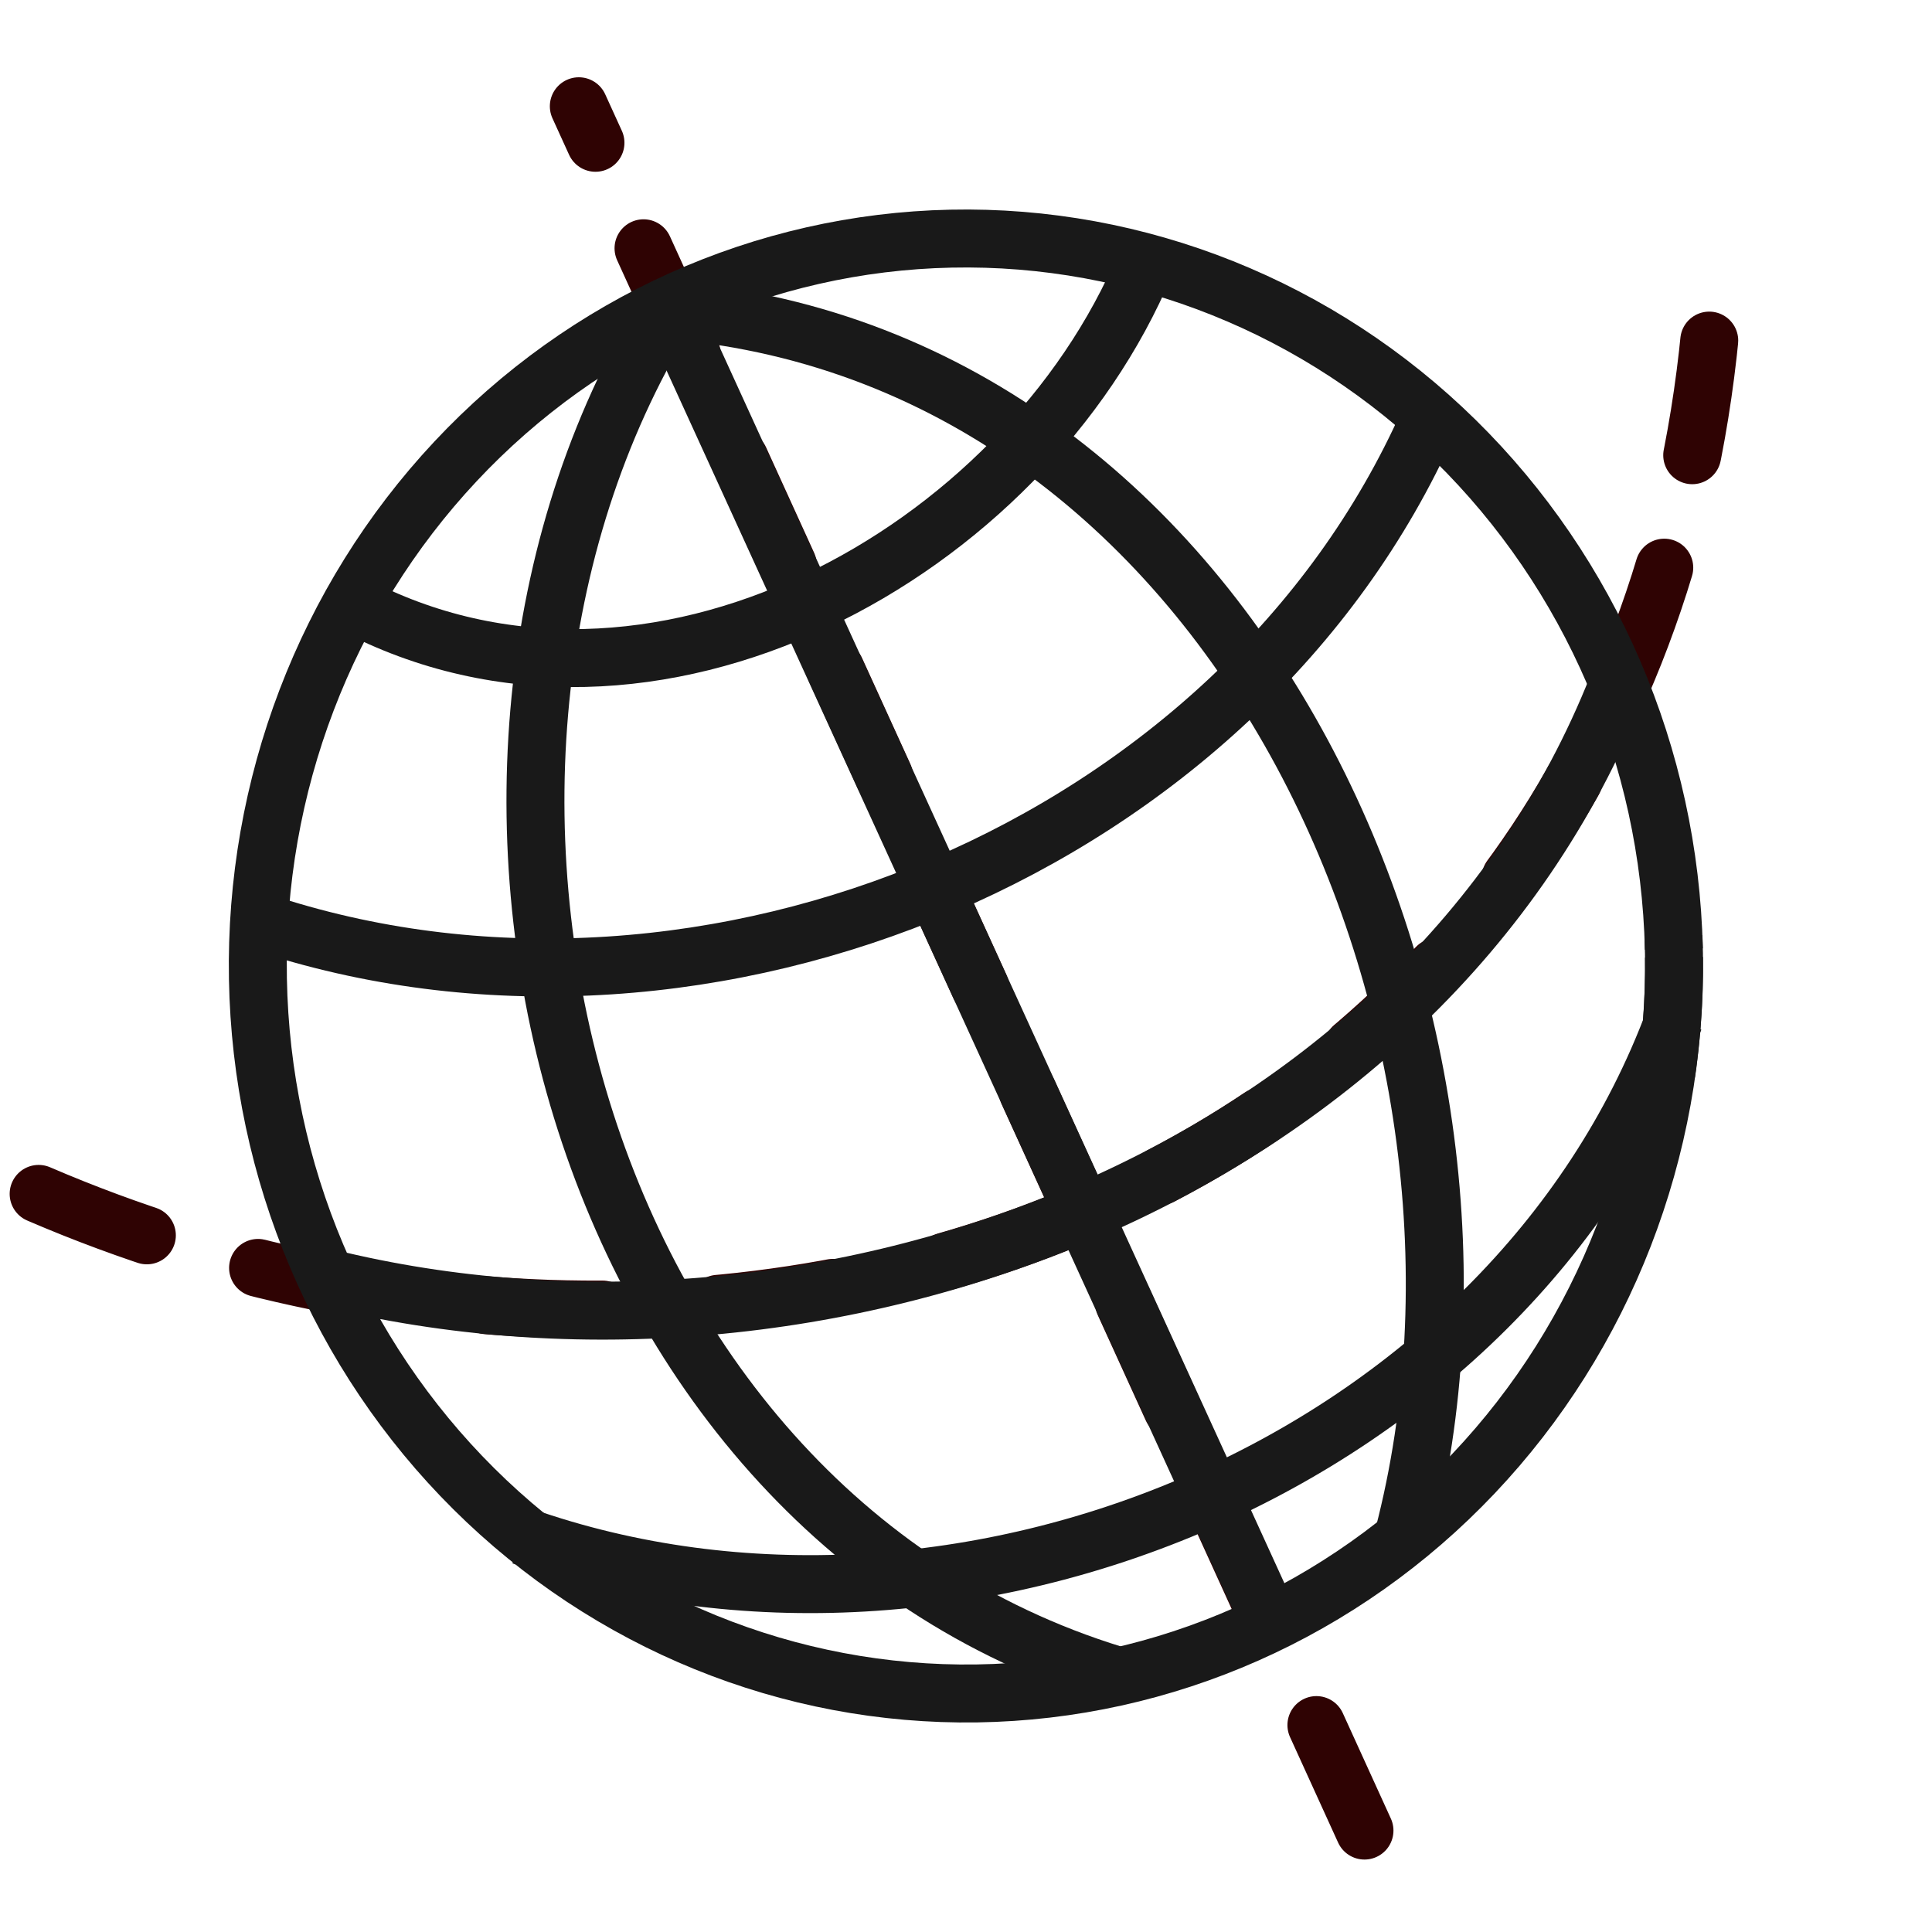
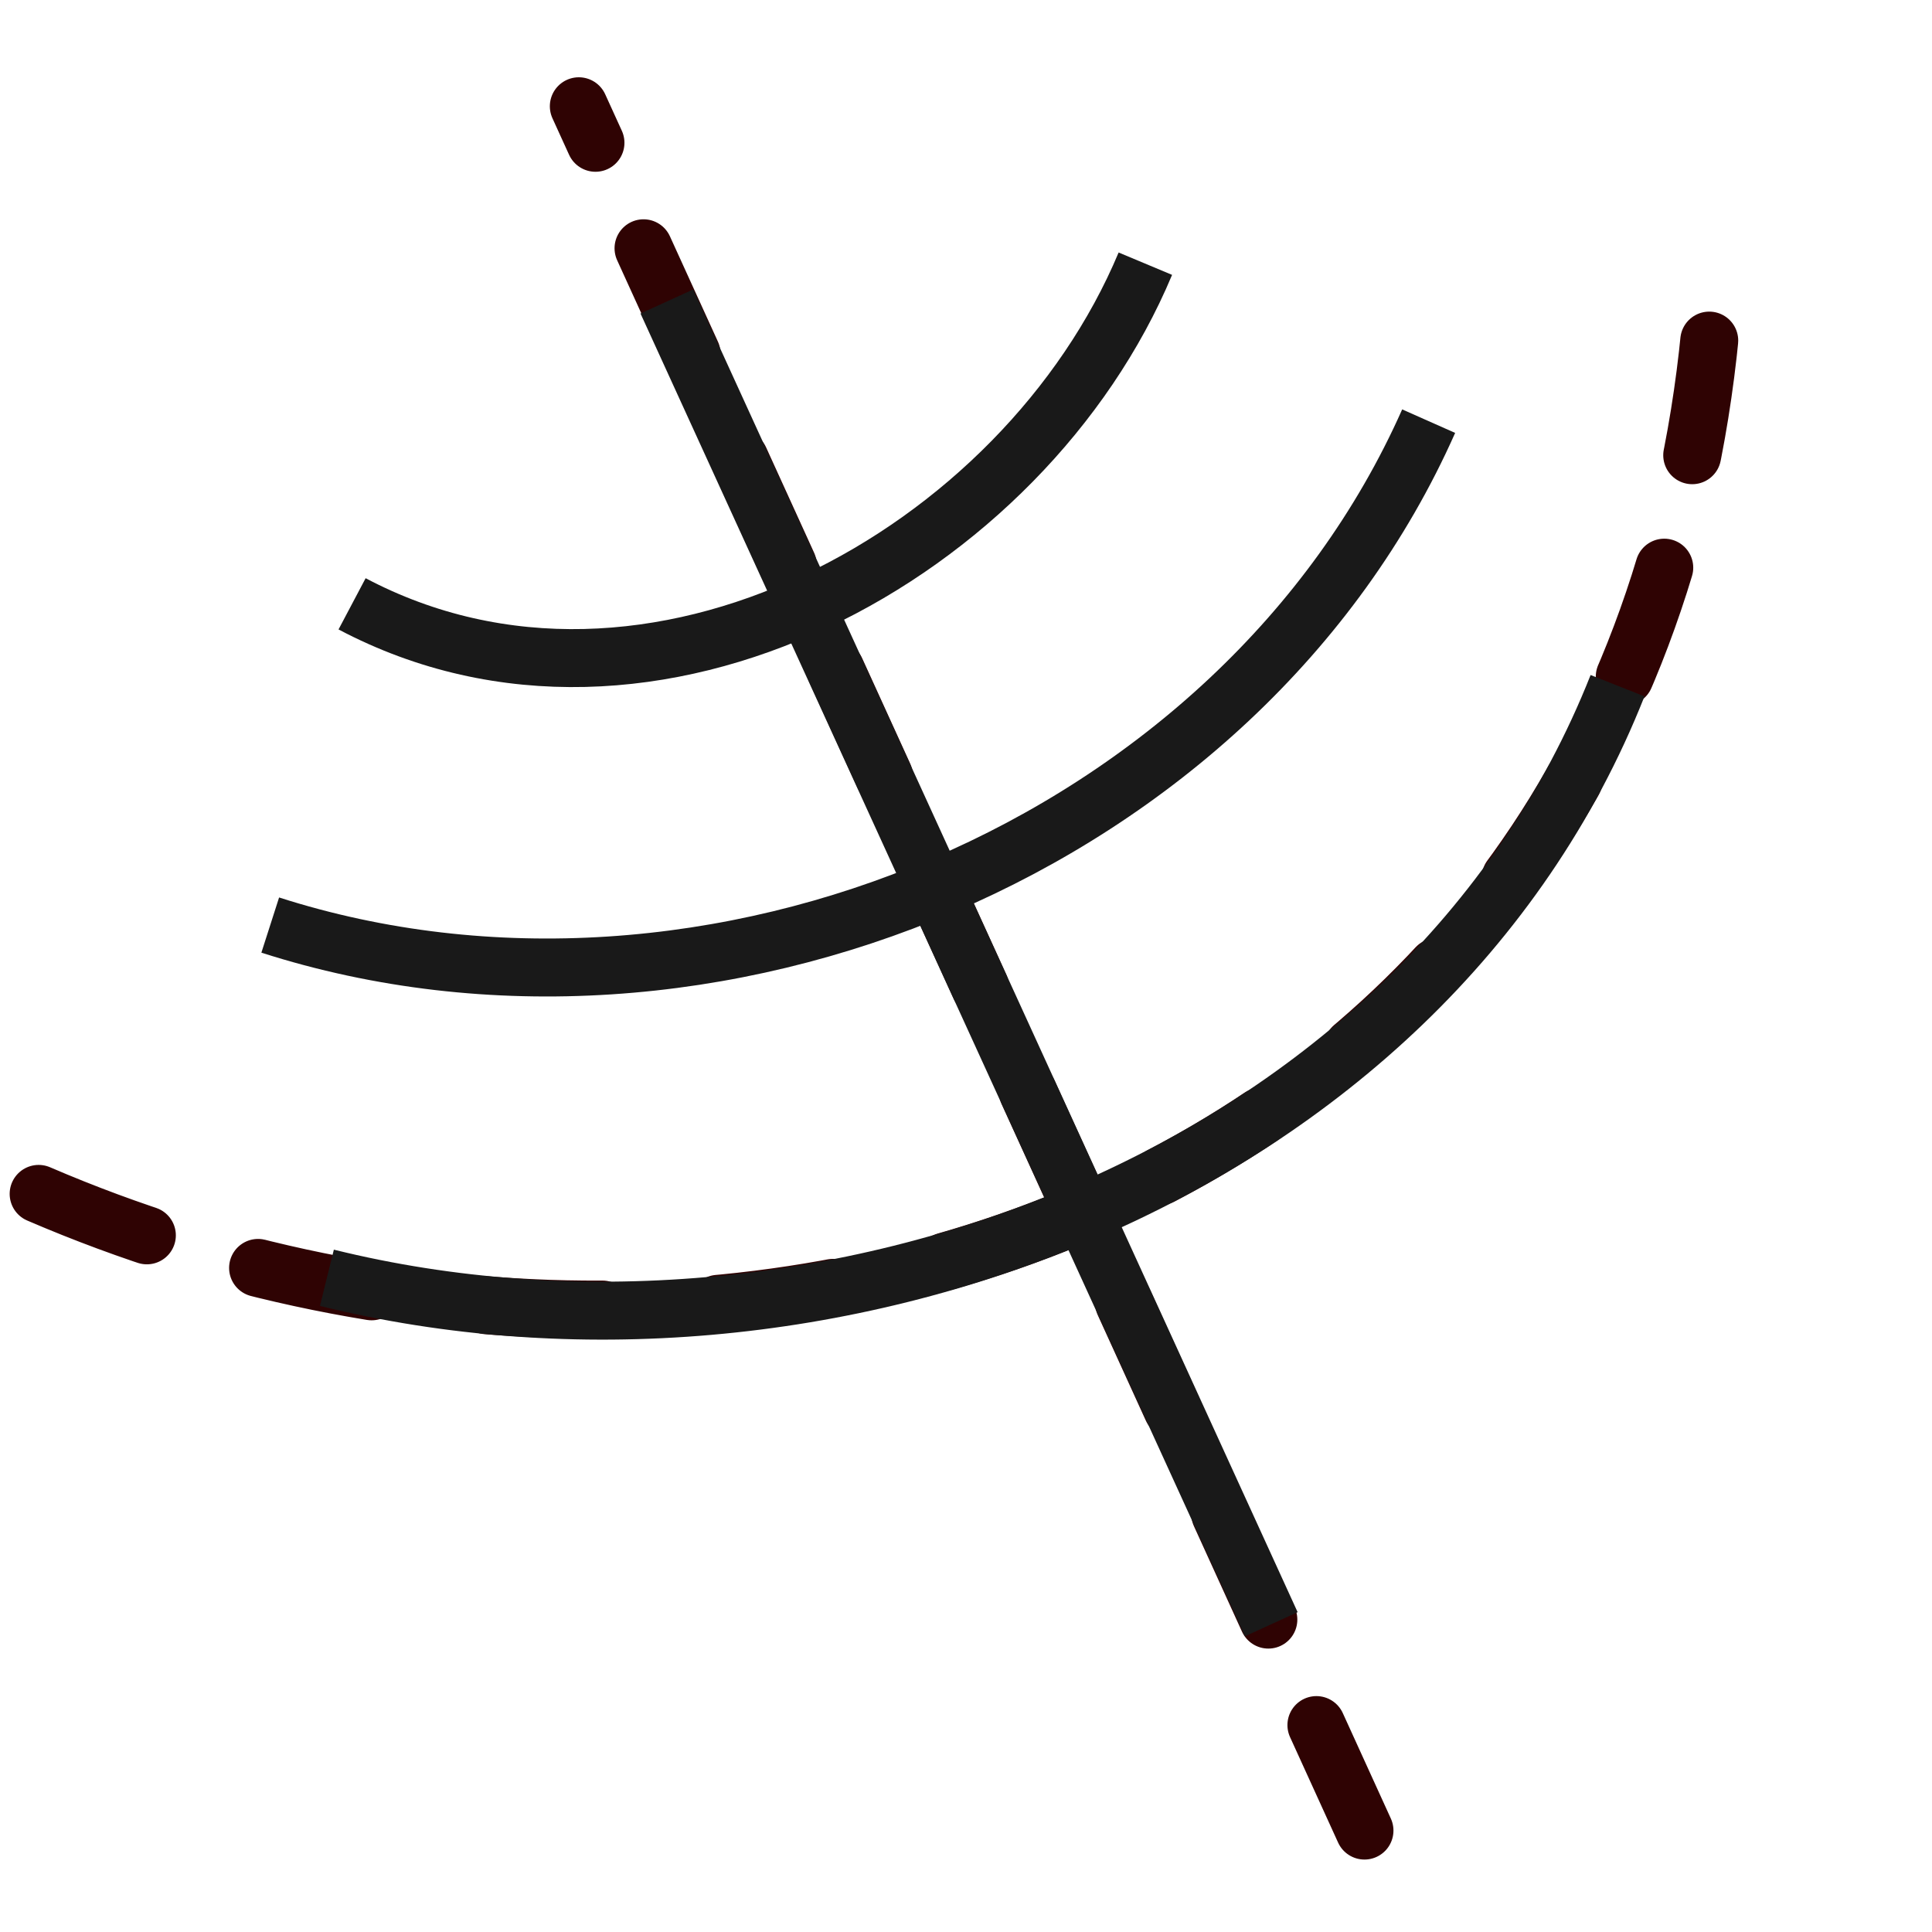
<svg xmlns="http://www.w3.org/2000/svg" width="400" height="400" viewBox="0 0 400 400" fill="none">
  <path d="M8 247.184C158.783 312.093 345.5 244 355 55.952M282.5 379L119.839 22" stroke="#2F0303" stroke-width="12" stroke-linecap="round" stroke-dasharray="24 24" />
-   <path d="M139.373 62.419C79.042 157.674 116.768 311.768 230.616 346.711" stroke="#191919" stroke-width="12" />
-   <path d="M139.373 64.263C257.703 74.785 317.802 213.559 290.577 318.021" stroke="#191919" stroke-width="12" />
  <path d="M138.069 62.419L263.204 336.278" stroke="#191919" stroke-width="12" />
  <path d="M72.895 125.015C134.637 157.669 212.016 114.597 237.134 54.594" stroke="#191919" stroke-width="12" />
  <path d="M55.95 191.524C146.653 220.634 256.693 175.264 295.79 87.196" stroke="#191919" stroke-width="12" />
  <path d="M67.682 264.553C169.648 289.742 294.446 244.128 334.895 141.968" stroke="#191919" stroke-width="12" />
-   <path d="M346.584 198.188C347.076 238.059 332.16 276.494 305.105 305.065C278.051 333.637 241.066 350.014 202.259 350.606C163.451 351.198 125.989 335.957 98.084 308.224C70.18 280.492 54.11 242.53 53.399 202.662C52.687 162.795 67.392 124.274 94.289 95.546C121.186 66.818 158.08 50.226 196.883 49.409C235.686 48.591 273.232 63.615 301.288 91.185C329.345 118.756 345.623 156.623 346.554 196.486" stroke="#191919" stroke-width="12" />
-   <path d="M108.091 318.02C198.707 349.936 312.484 302.709 346.628 211.084" stroke="#191919" stroke-width="12" />
-   <path d="M344.975 222.232C346.345 212.841 346.848 203.338 346.477 193.85" stroke="#191919" stroke-width="12" />
</svg>